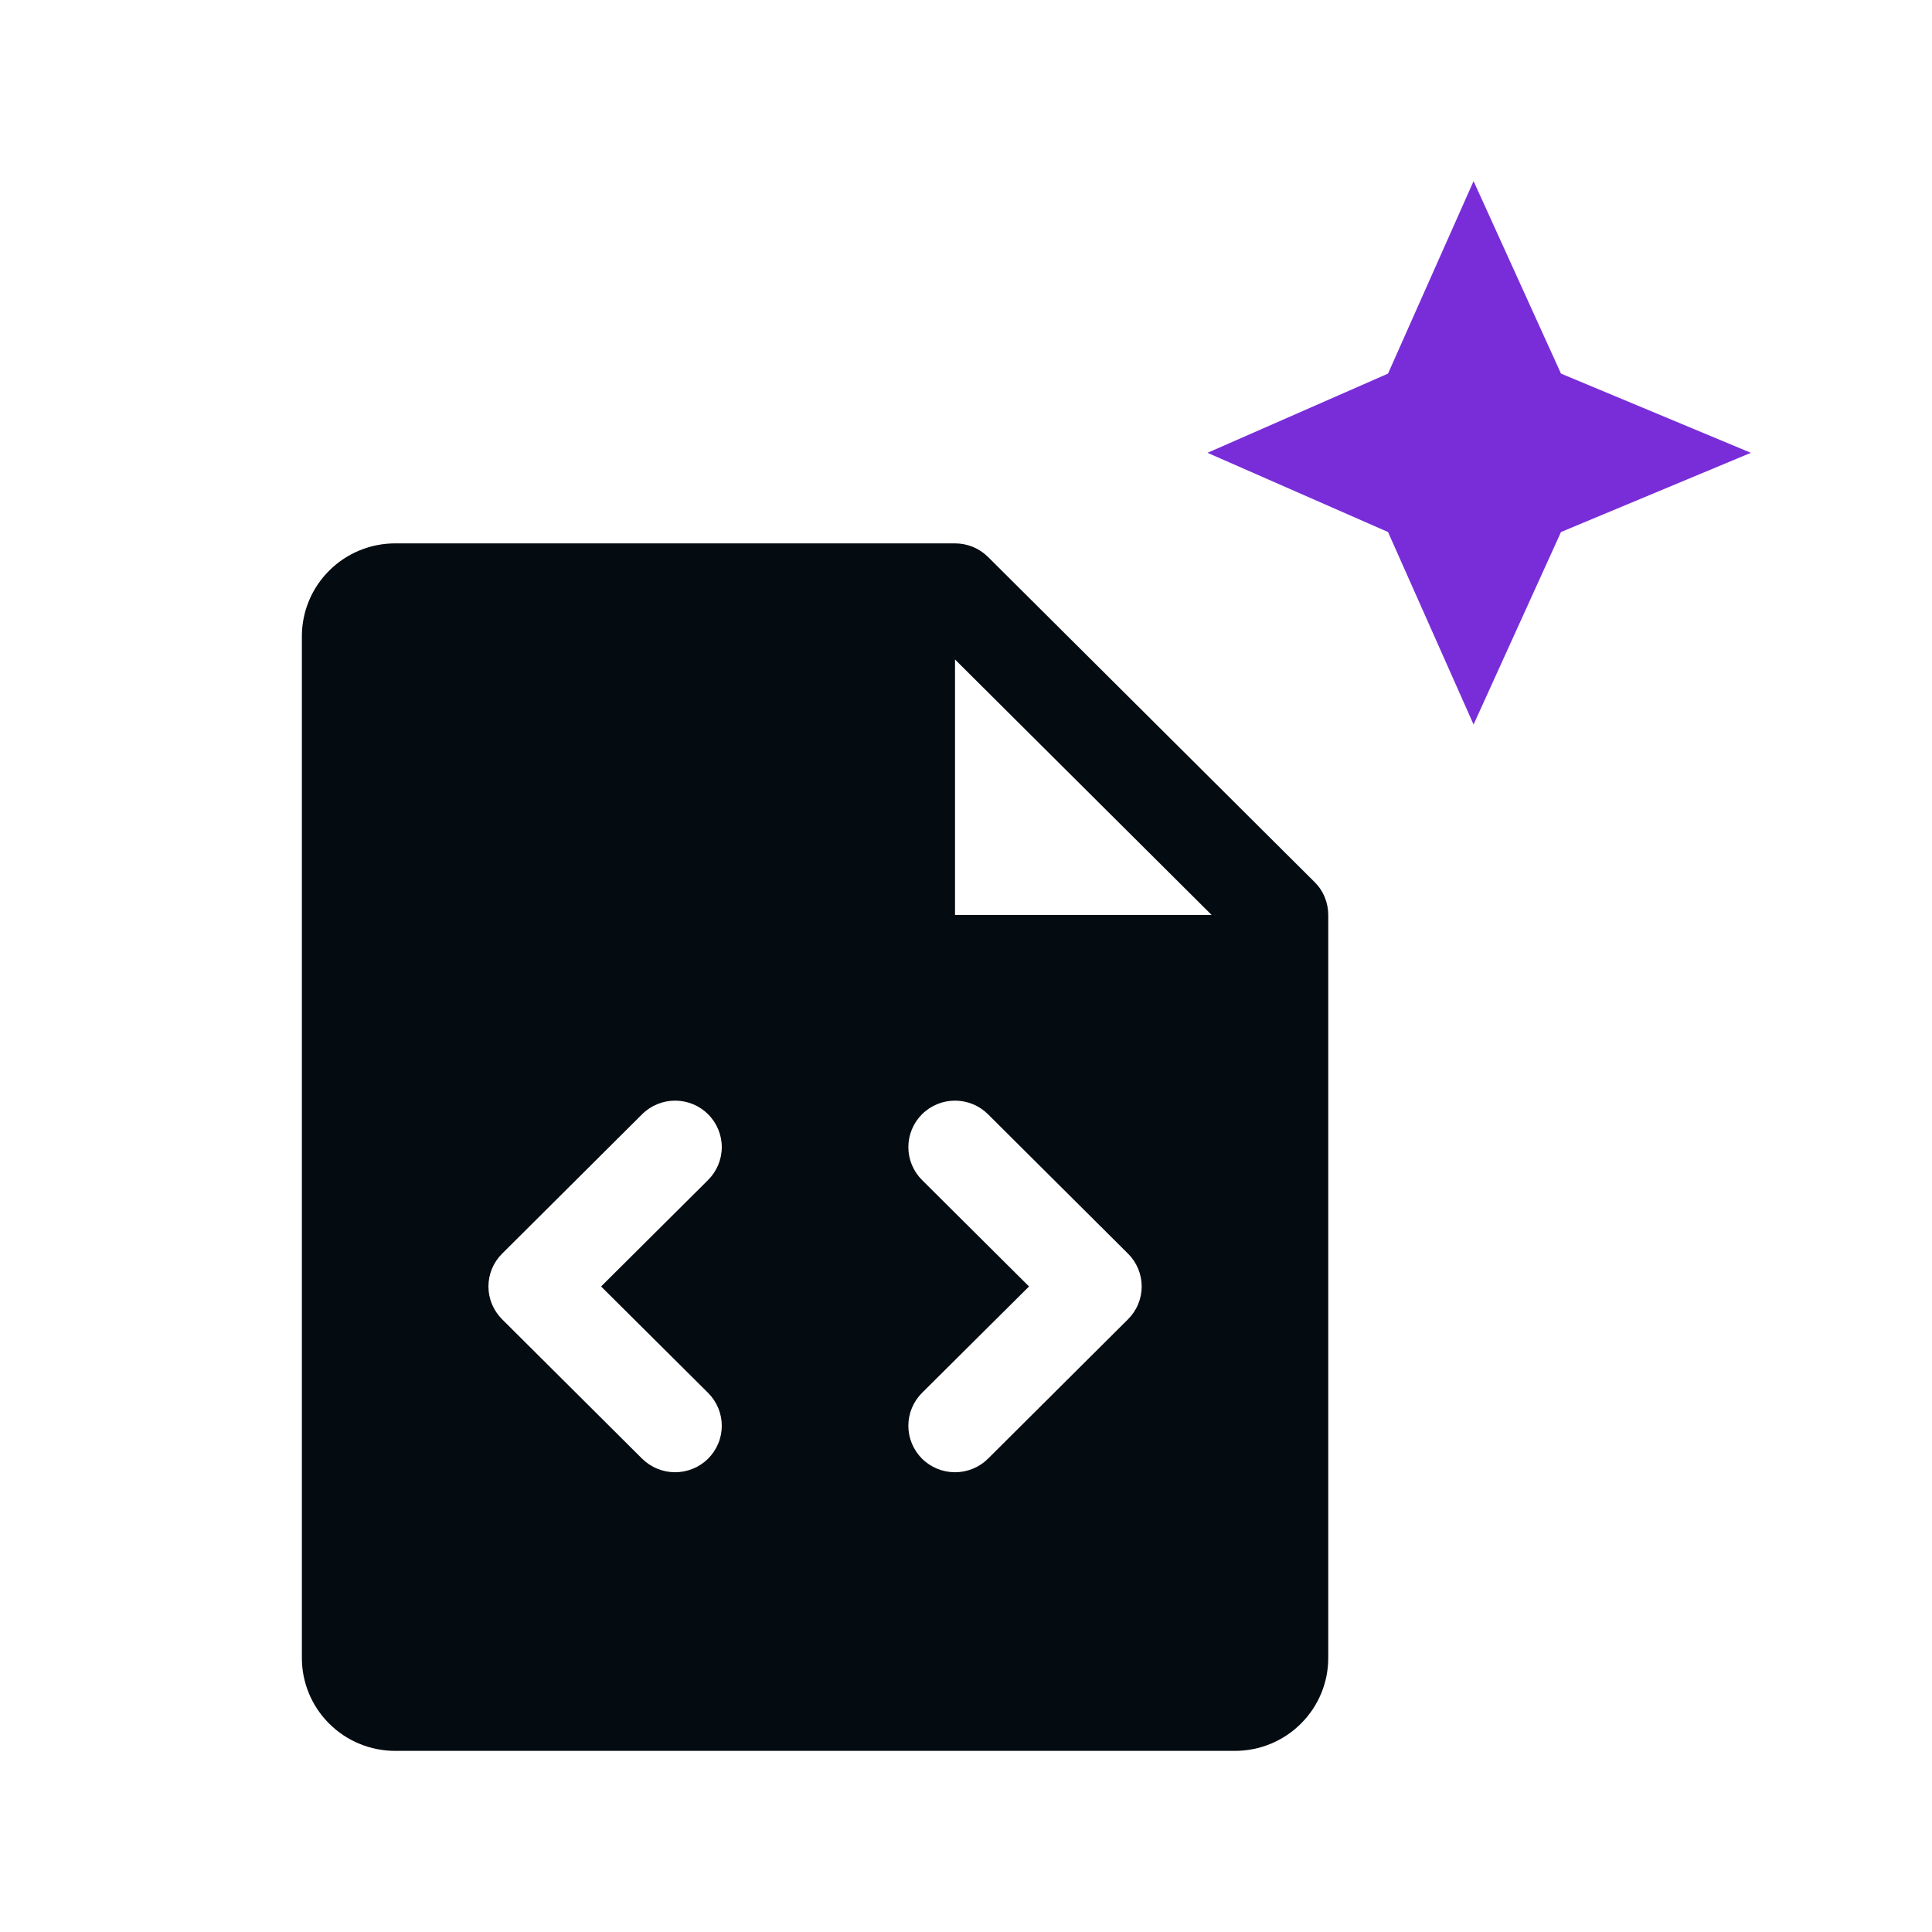
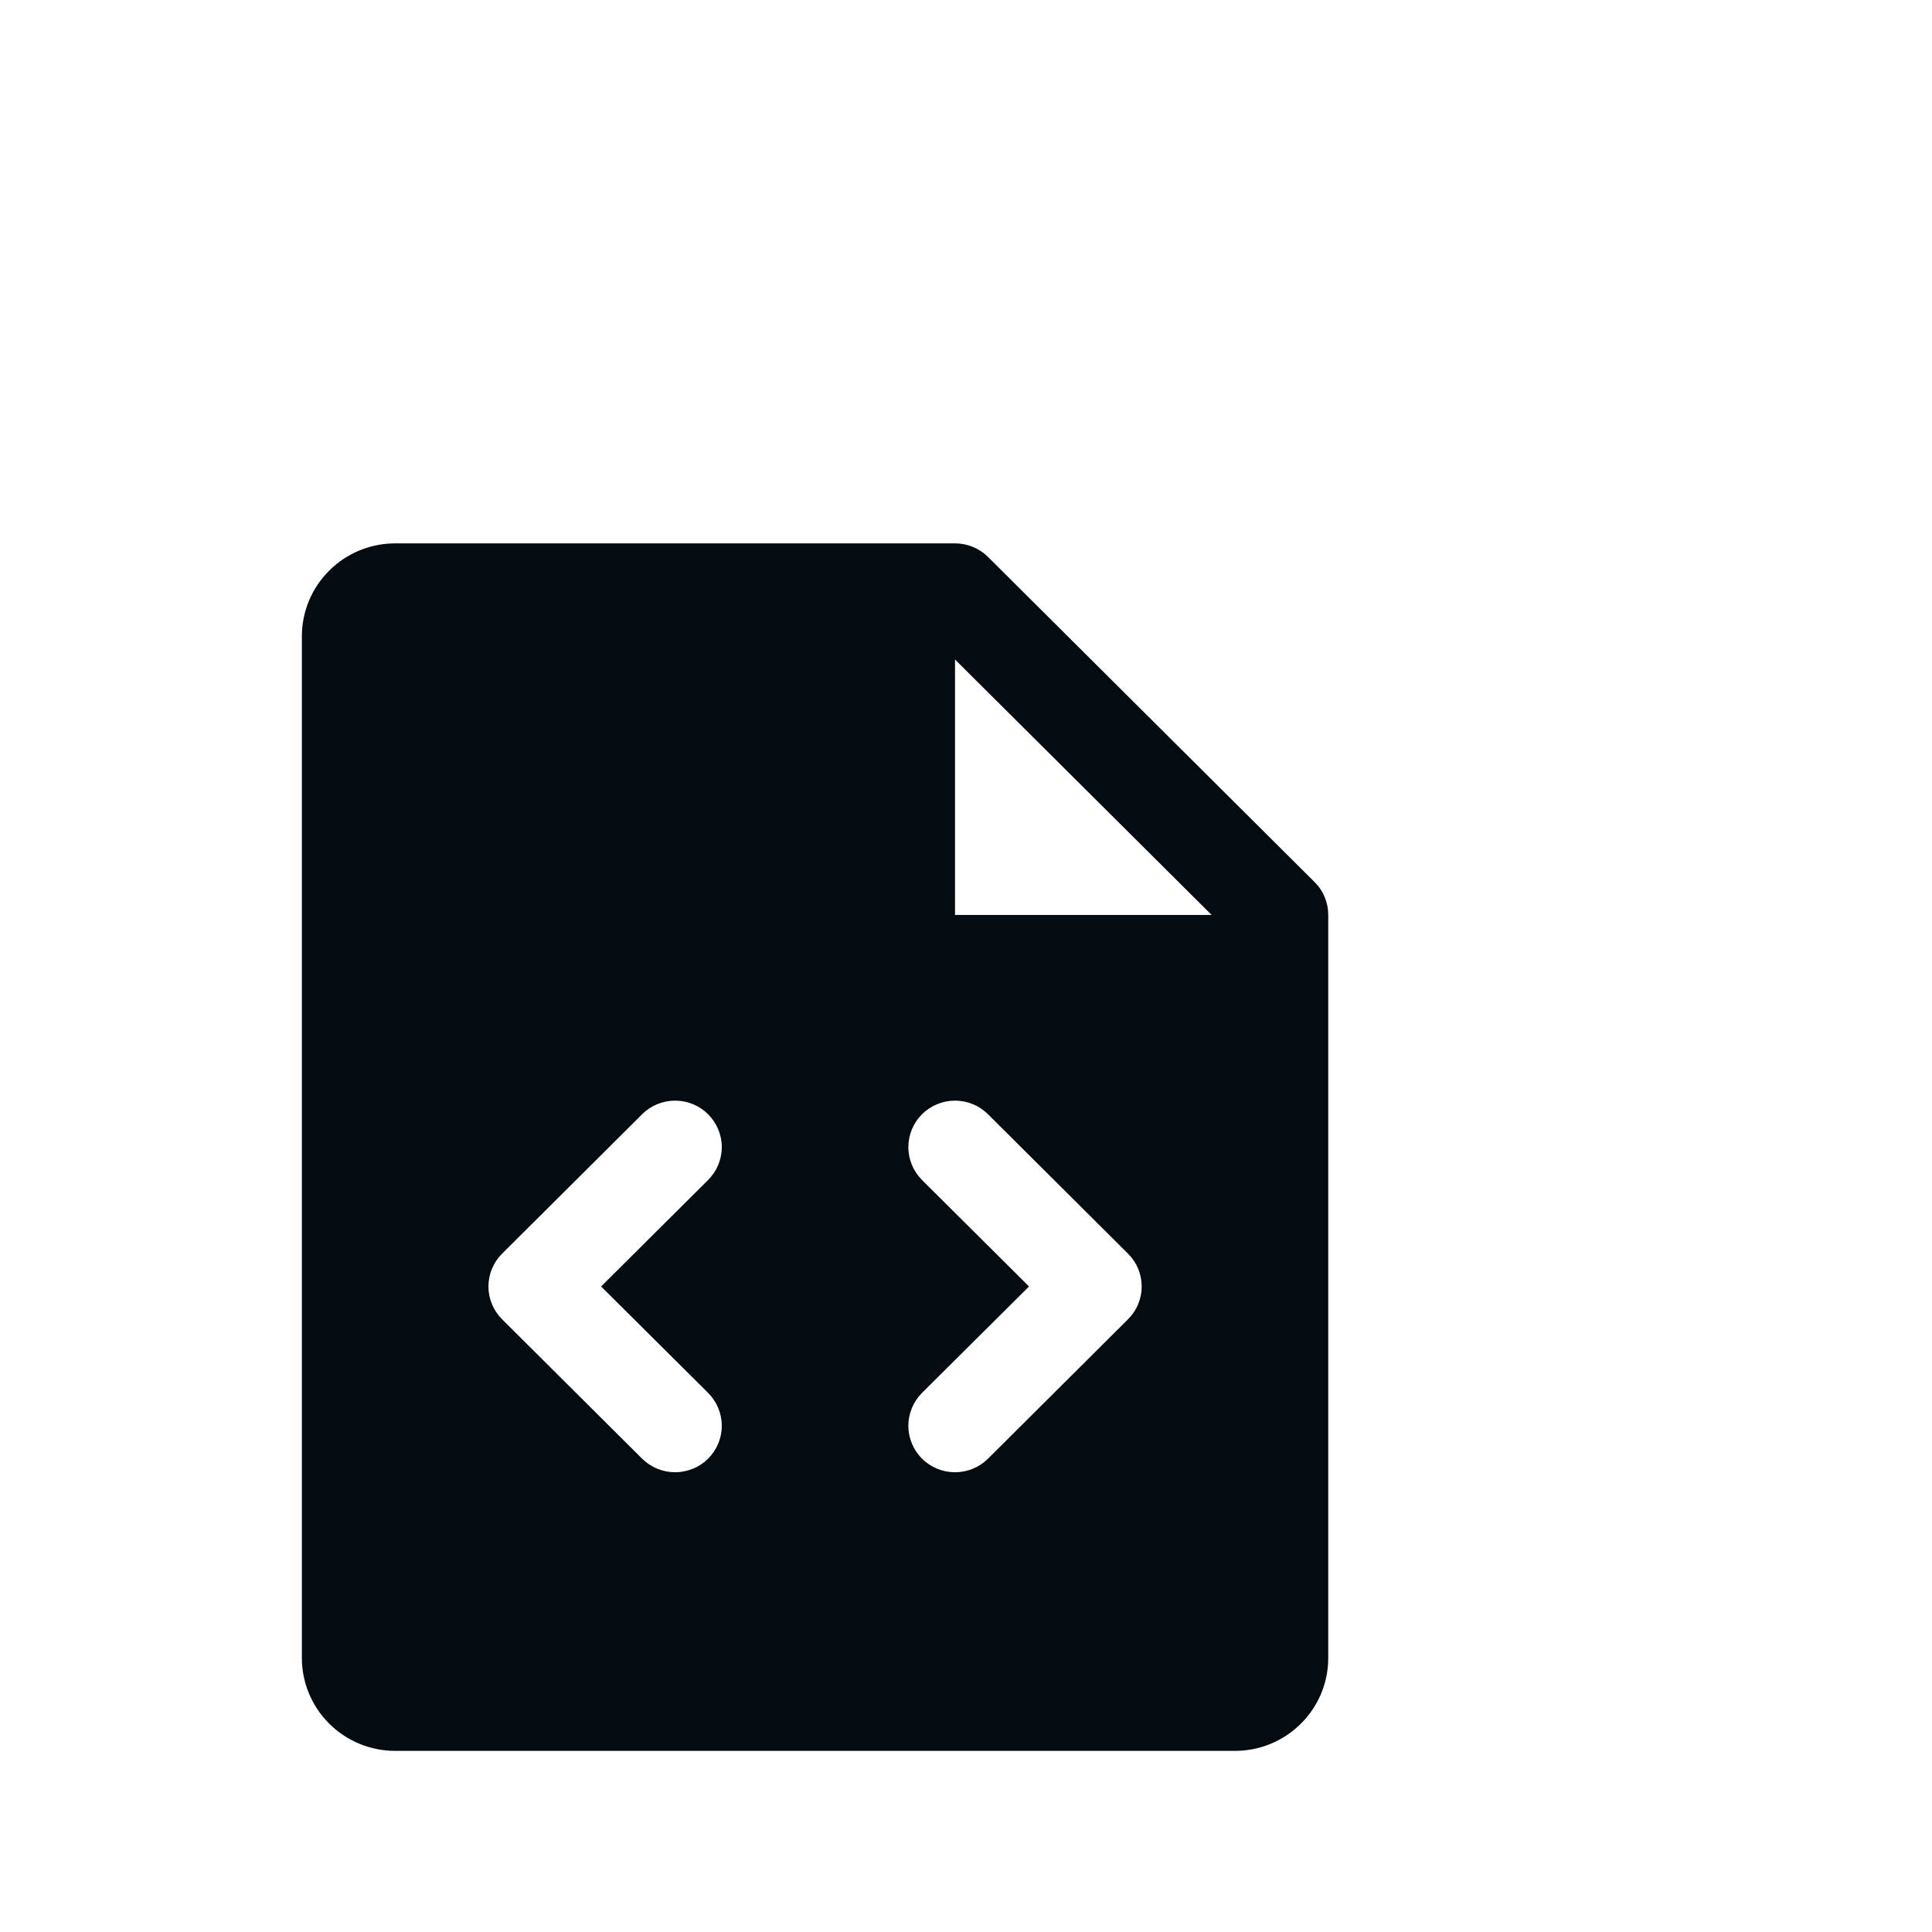
<svg xmlns="http://www.w3.org/2000/svg" width="32" height="32" viewBox="0 0 32 32" fill="none">
  <path d="M21.774 14.61L16.365 9.225C16.293 9.154 16.208 9.097 16.114 9.058C16.02 9.02 15.92 9 15.818 9H6.545C6.136 9 5.742 9.162 5.453 9.451C5.163 9.739 5 10.13 5 10.539V27.462C5 27.87 5.163 28.261 5.453 28.549C5.742 28.838 6.136 29 6.545 29H20.454C20.864 29 21.258 28.838 21.547 28.549C21.837 28.261 22 27.87 22 27.462V15.154C22 15.053 21.98 14.953 21.941 14.859C21.903 14.766 21.846 14.681 21.774 14.61ZM11.729 23.071C11.8 23.143 11.857 23.227 11.896 23.321C11.935 23.414 11.955 23.514 11.955 23.615C11.955 23.716 11.935 23.817 11.896 23.91C11.857 24.003 11.8 24.088 11.729 24.16C11.657 24.231 11.572 24.288 11.478 24.326C11.384 24.365 11.283 24.385 11.182 24.385C11.08 24.385 10.98 24.365 10.886 24.326C10.792 24.288 10.707 24.231 10.635 24.16L8.317 21.852C8.245 21.78 8.188 21.696 8.149 21.602C8.11 21.509 8.09 21.409 8.09 21.308C8.09 21.207 8.11 21.107 8.149 21.013C8.188 20.92 8.245 20.835 8.317 20.764L10.635 18.456C10.78 18.311 10.977 18.23 11.182 18.23C11.387 18.23 11.584 18.311 11.729 18.456C11.873 18.6 11.955 18.796 11.955 19C11.955 19.204 11.873 19.4 11.729 19.544L9.956 21.308L11.729 23.071ZM18.683 21.852L16.365 24.16C16.22 24.304 16.023 24.385 15.818 24.385C15.613 24.385 15.416 24.304 15.271 24.16C15.127 24.015 15.045 23.82 15.045 23.615C15.045 23.411 15.127 23.215 15.271 23.071L17.044 21.308L15.271 19.544C15.127 19.4 15.045 19.204 15.045 19C15.045 18.796 15.127 18.6 15.271 18.456C15.416 18.311 15.613 18.23 15.818 18.23C16.023 18.23 16.22 18.311 16.365 18.456L18.683 20.764C18.755 20.835 18.812 20.92 18.851 21.013C18.89 21.107 18.91 21.207 18.91 21.308C18.91 21.409 18.89 21.509 18.851 21.602C18.812 21.696 18.755 21.78 18.683 21.852ZM15.818 15.154V10.923L20.068 15.154H15.818Z" fill="#040B11" />
-   <path d="M25.855 8.812L29 7.5L25.855 6.188L24.407 3L22.99 6.188L20 7.5L22.99 8.812L24.407 12L25.855 8.812Z" fill="#792DD8" />
</svg>